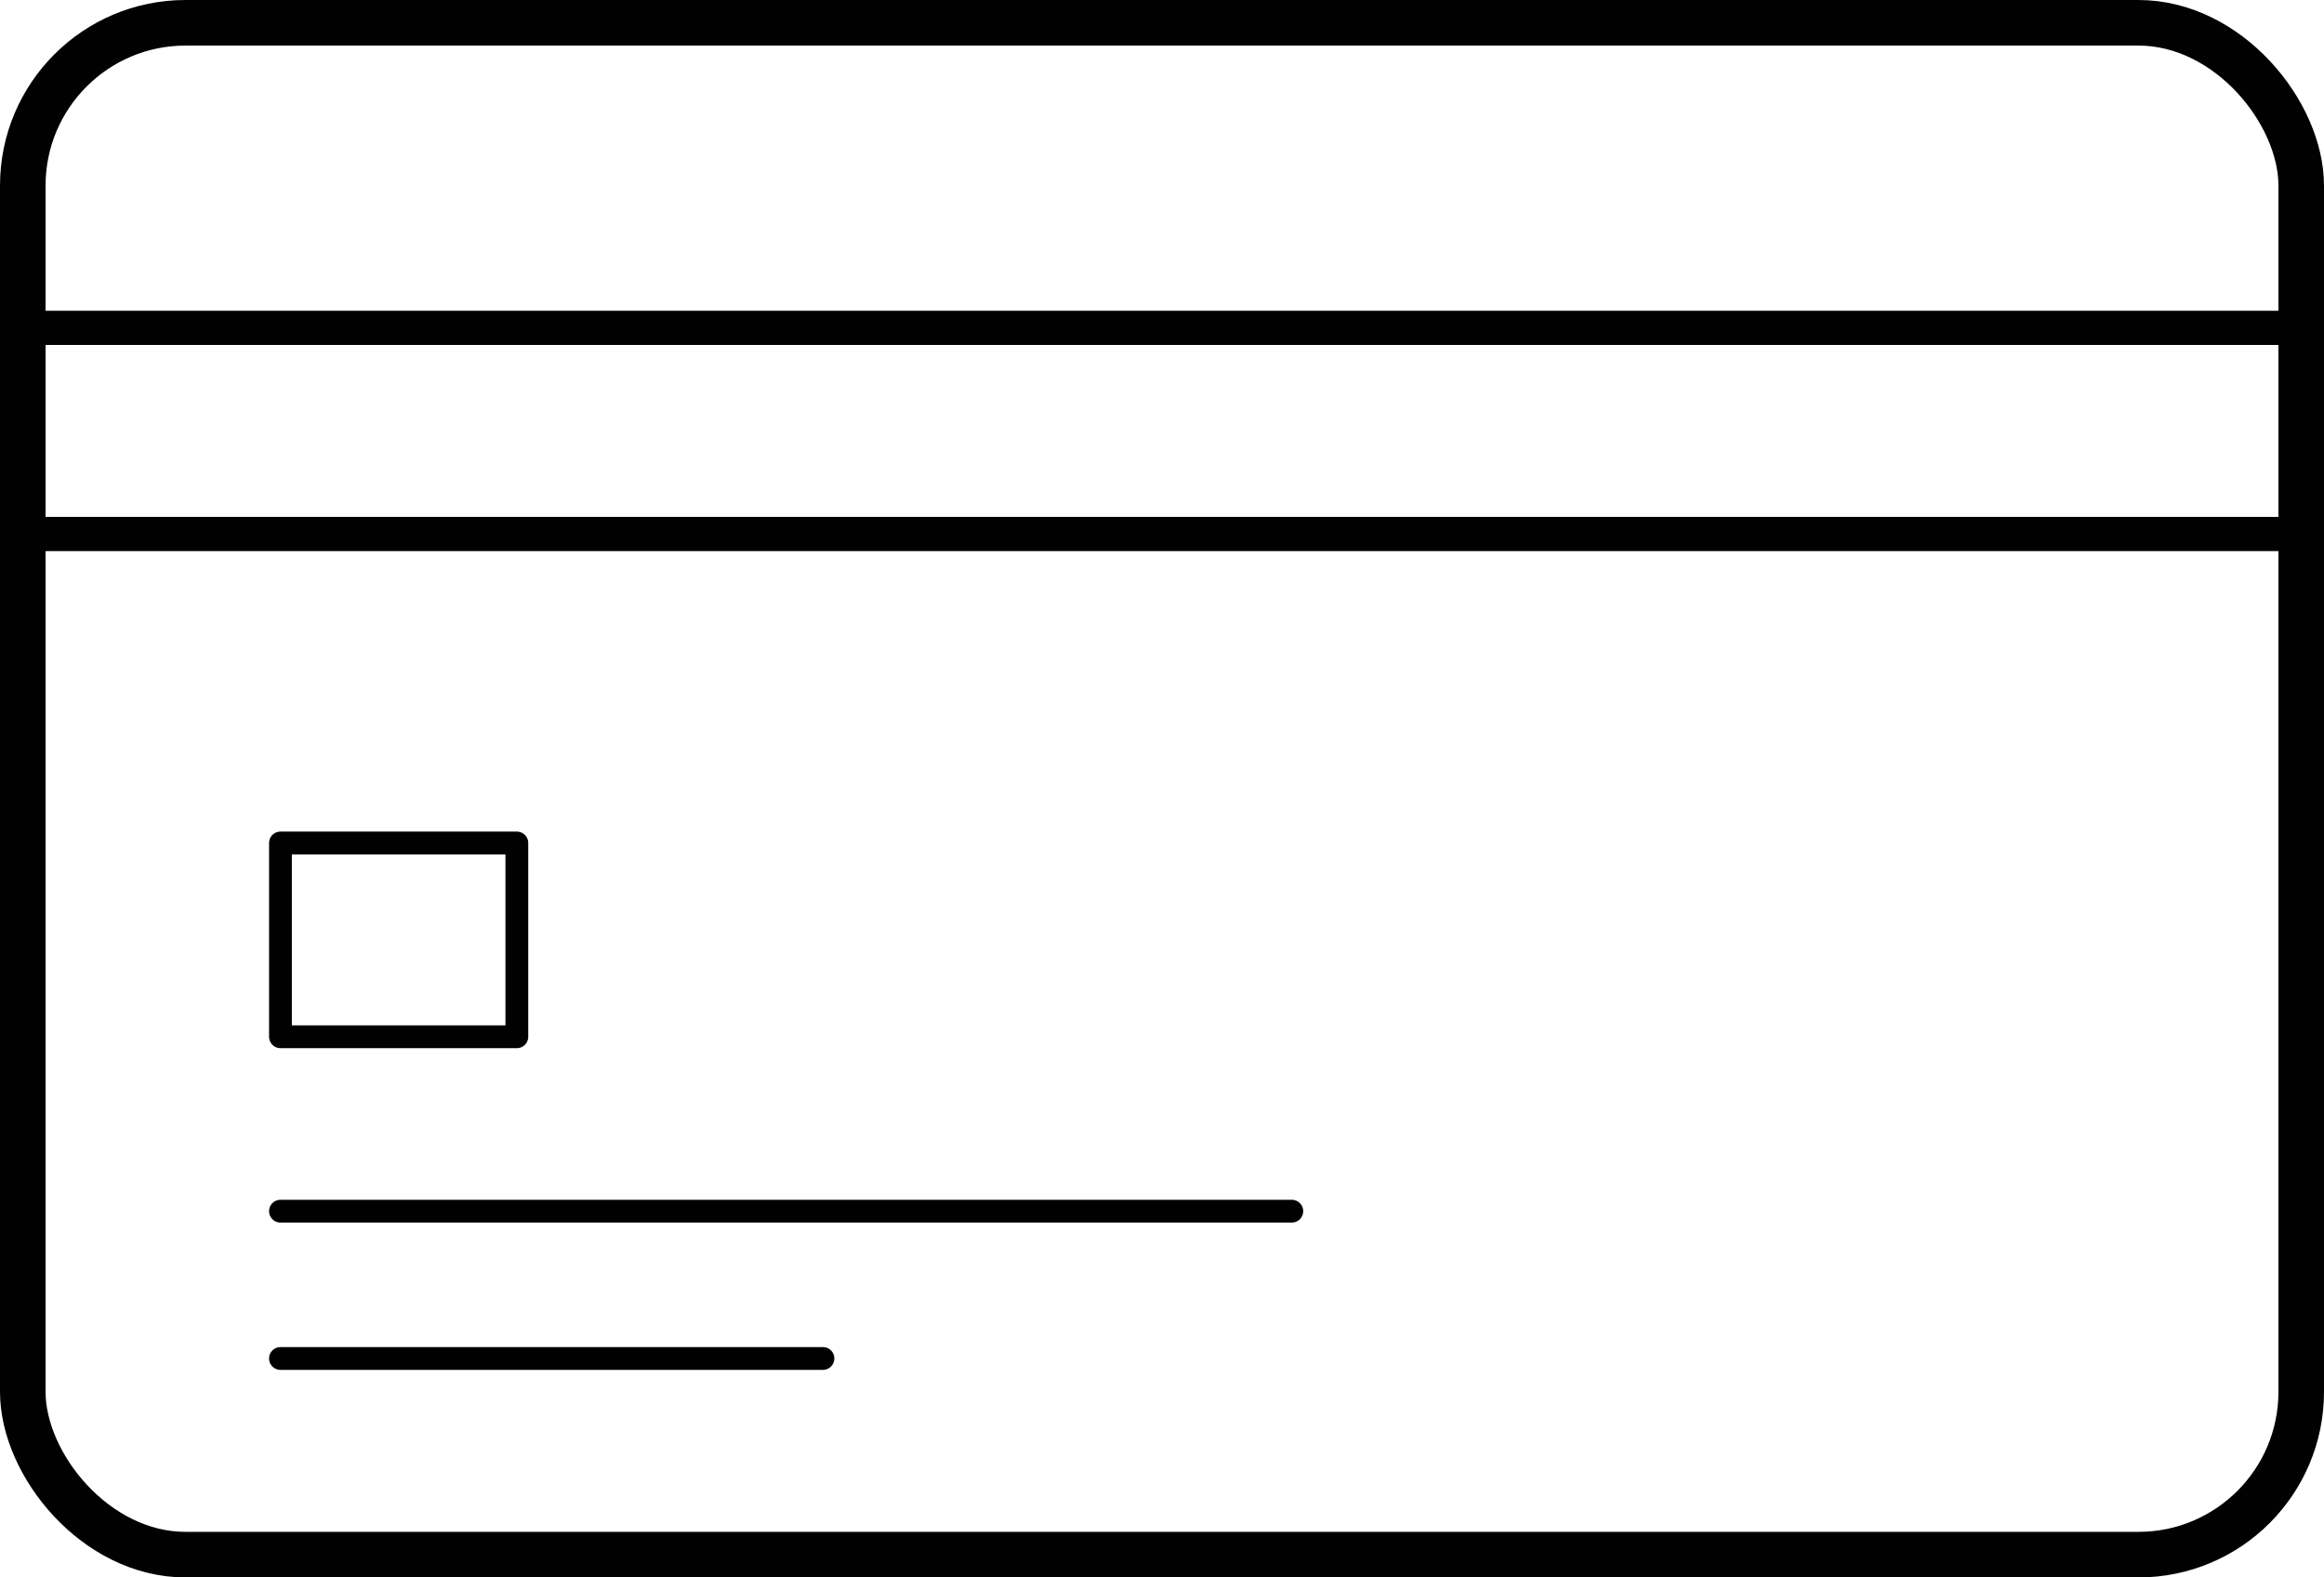
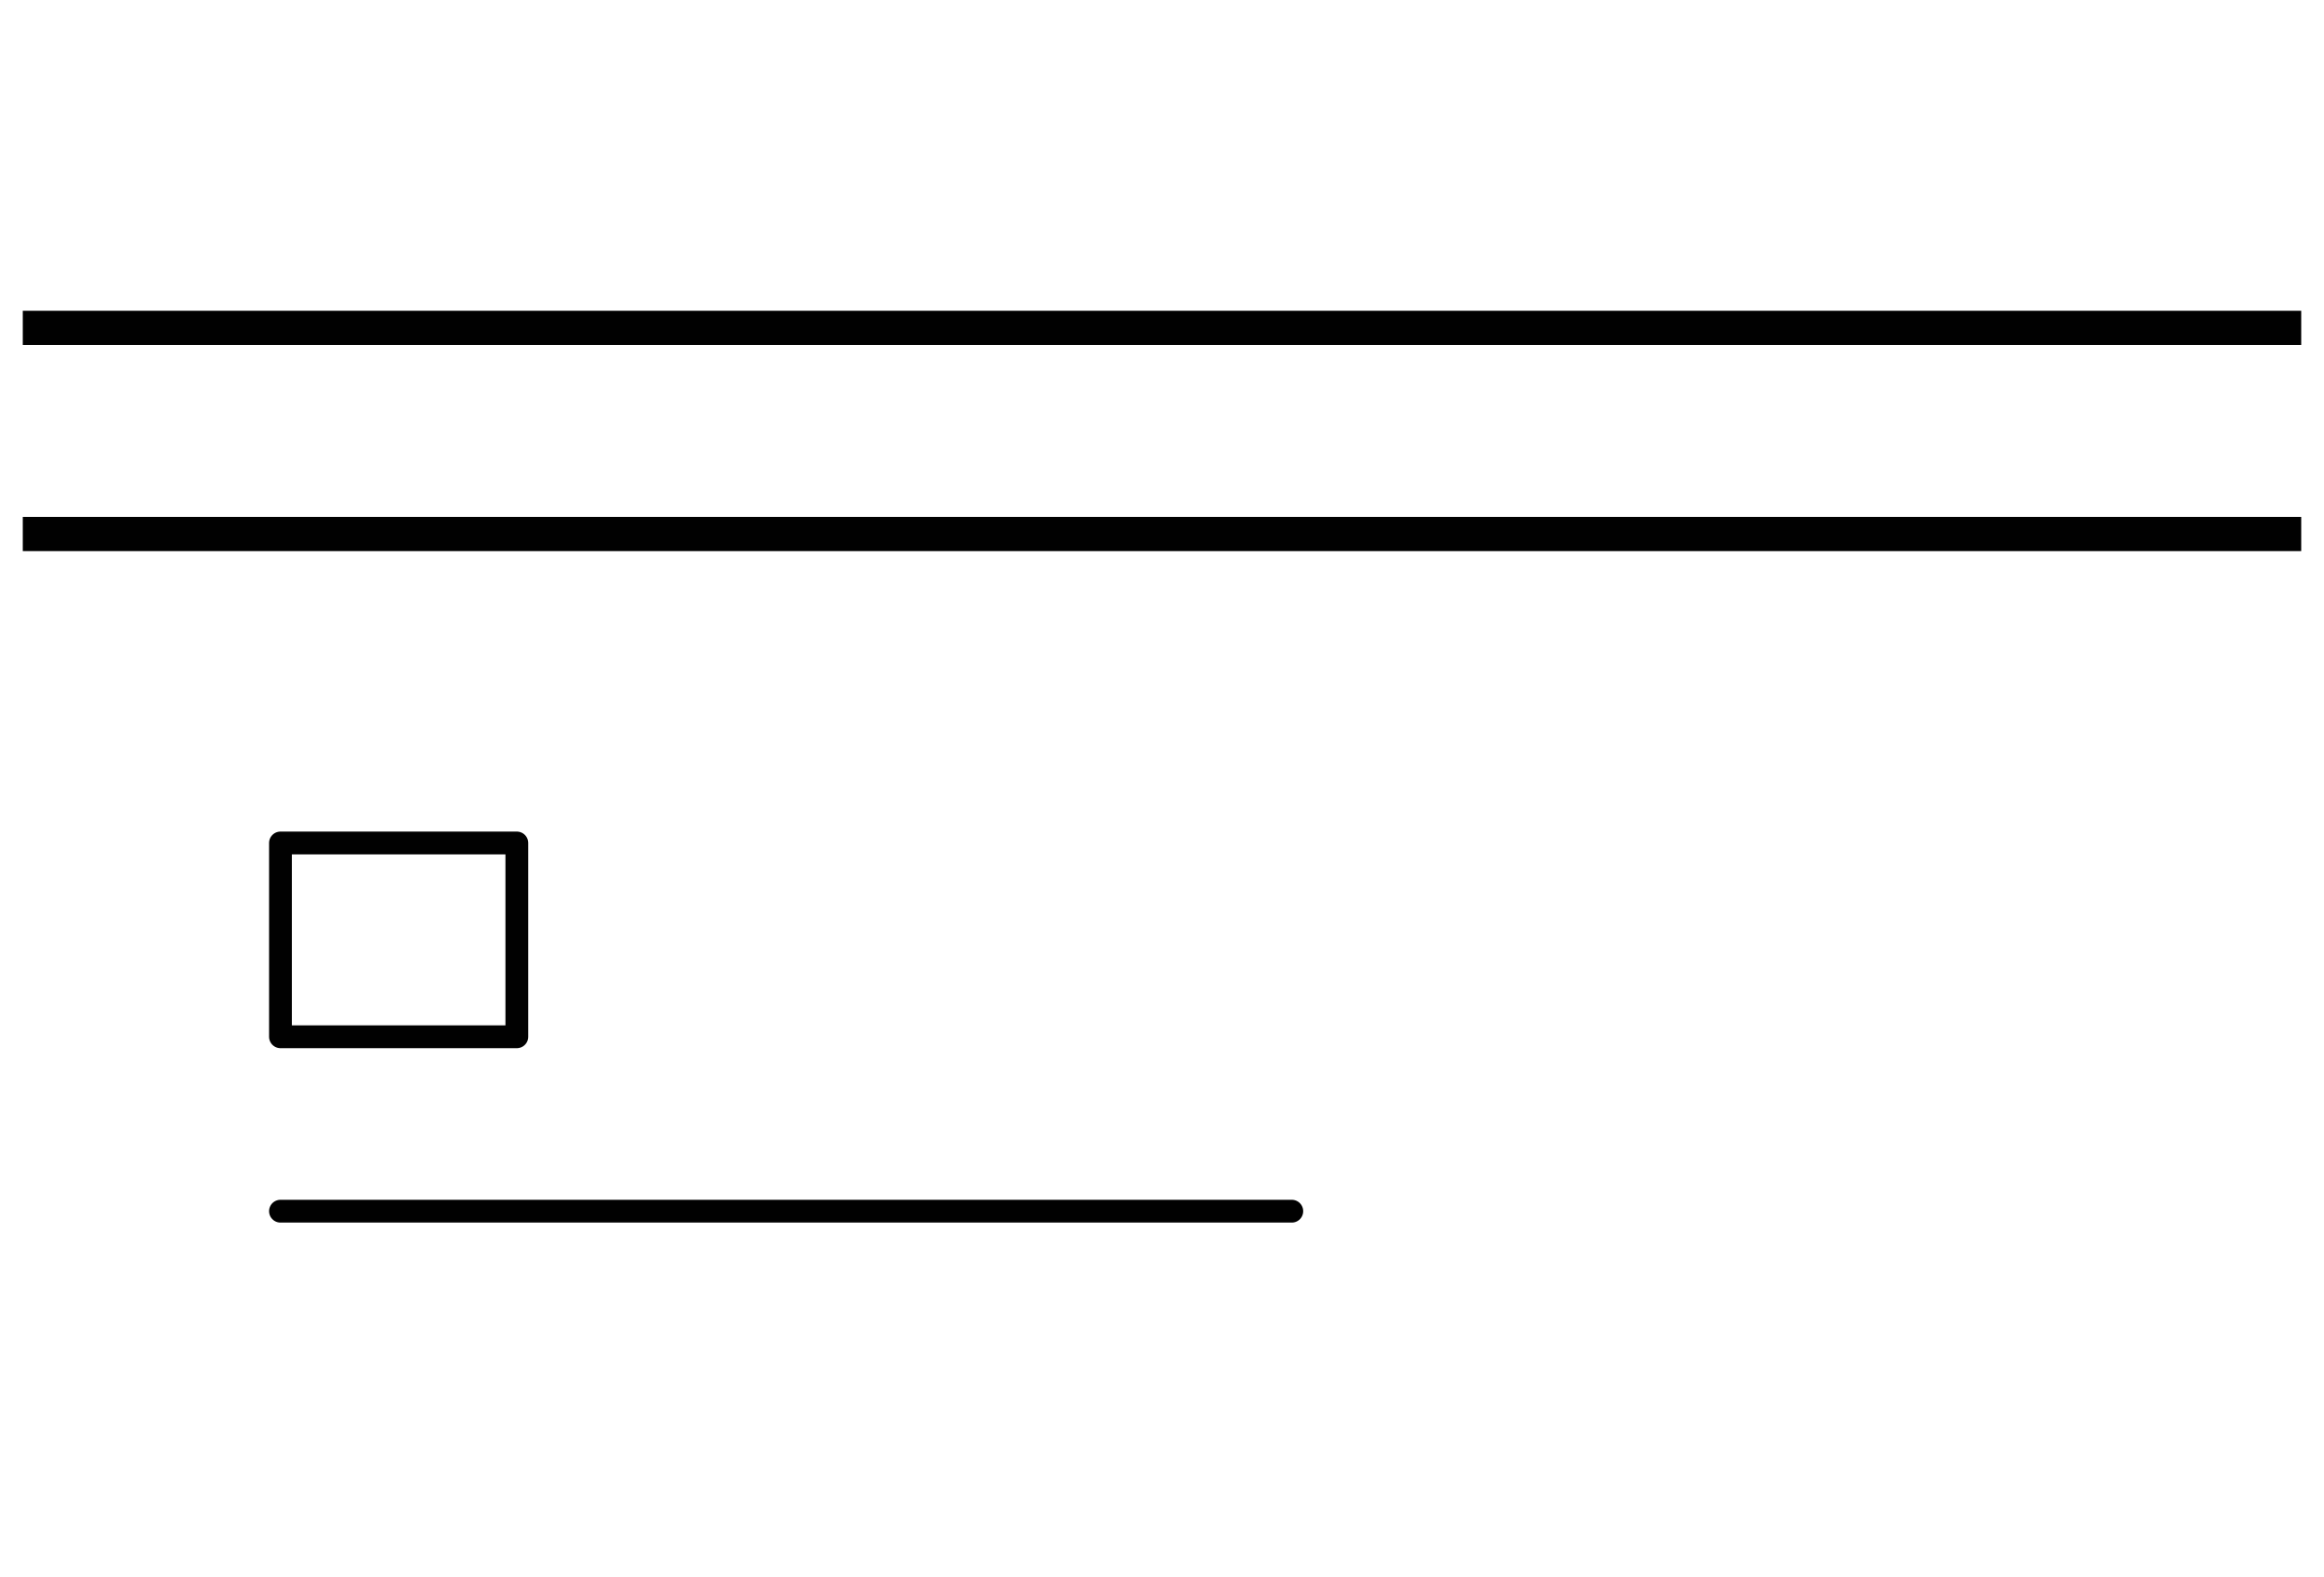
<svg xmlns="http://www.w3.org/2000/svg" viewBox="0 0 408 276.863" height="276.863" width="408" data-name="Capa 1" id="ed2d4332-806e-4a94-937b-3636e0e33d24">
  <defs>
    <style>
      .aa964114-5e49-4154-b444-e3494a9181b2, .bd88191c-8aa5-4fa9-a019-3ce03ff27c42, .bf50c887-0125-4758-9046-edbfea5be3ce, .f8ddadf4-9192-467c-a7f5-32b2a9643674 {
        fill: none;
        stroke: #010101;
      }

      .aa964114-5e49-4154-b444-e3494a9181b2, .bd88191c-8aa5-4fa9-a019-3ce03ff27c42, .f8ddadf4-9192-467c-a7f5-32b2a9643674 {
        stroke-miterlimit: 10;
      }

      .f8ddadf4-9192-467c-a7f5-32b2a9643674 {
        stroke-width: 8px;
      }

      .aa964114-5e49-4154-b444-e3494a9181b2 {
        stroke-width: 6px;
      }

      .bd88191c-8aa5-4fa9-a019-3ce03ff27c42, .bf50c887-0125-4758-9046-edbfea5be3ce {
        stroke-linecap: round;
        stroke-width: 4px;
      }

      .bf50c887-0125-4758-9046-edbfea5be3ce {
        stroke-linejoin: round;
      }
    </style>
  </defs>
  <g>
-     <rect rx="28.571" height="268.863" width="400" y="4" x="4" class="f8ddadf4-9192-467c-a7f5-32b2a9643674" />
    <line y2="57.544" x2="404" y1="57.544" x1="4" class="aa964114-5e49-4154-b444-e3494a9181b2" />
    <line y2="93.728" x2="404" y1="93.728" x1="4" class="aa964114-5e49-4154-b444-e3494a9181b2" />
-     <line y2="238.432" x2="144.476" y1="238.432" x1="49.238" class="bd88191c-8aa5-4fa9-a019-3ce03ff27c42" />
    <line y2="212.581" x2="226.789" y1="212.581" x1="49.238" class="bd88191c-8aa5-4fa9-a019-3ce03ff27c42" />
    <rect height="34.014" width="41.497" y="147.955" x="49.238" class="bf50c887-0125-4758-9046-edbfea5be3ce" />
  </g>
</svg>